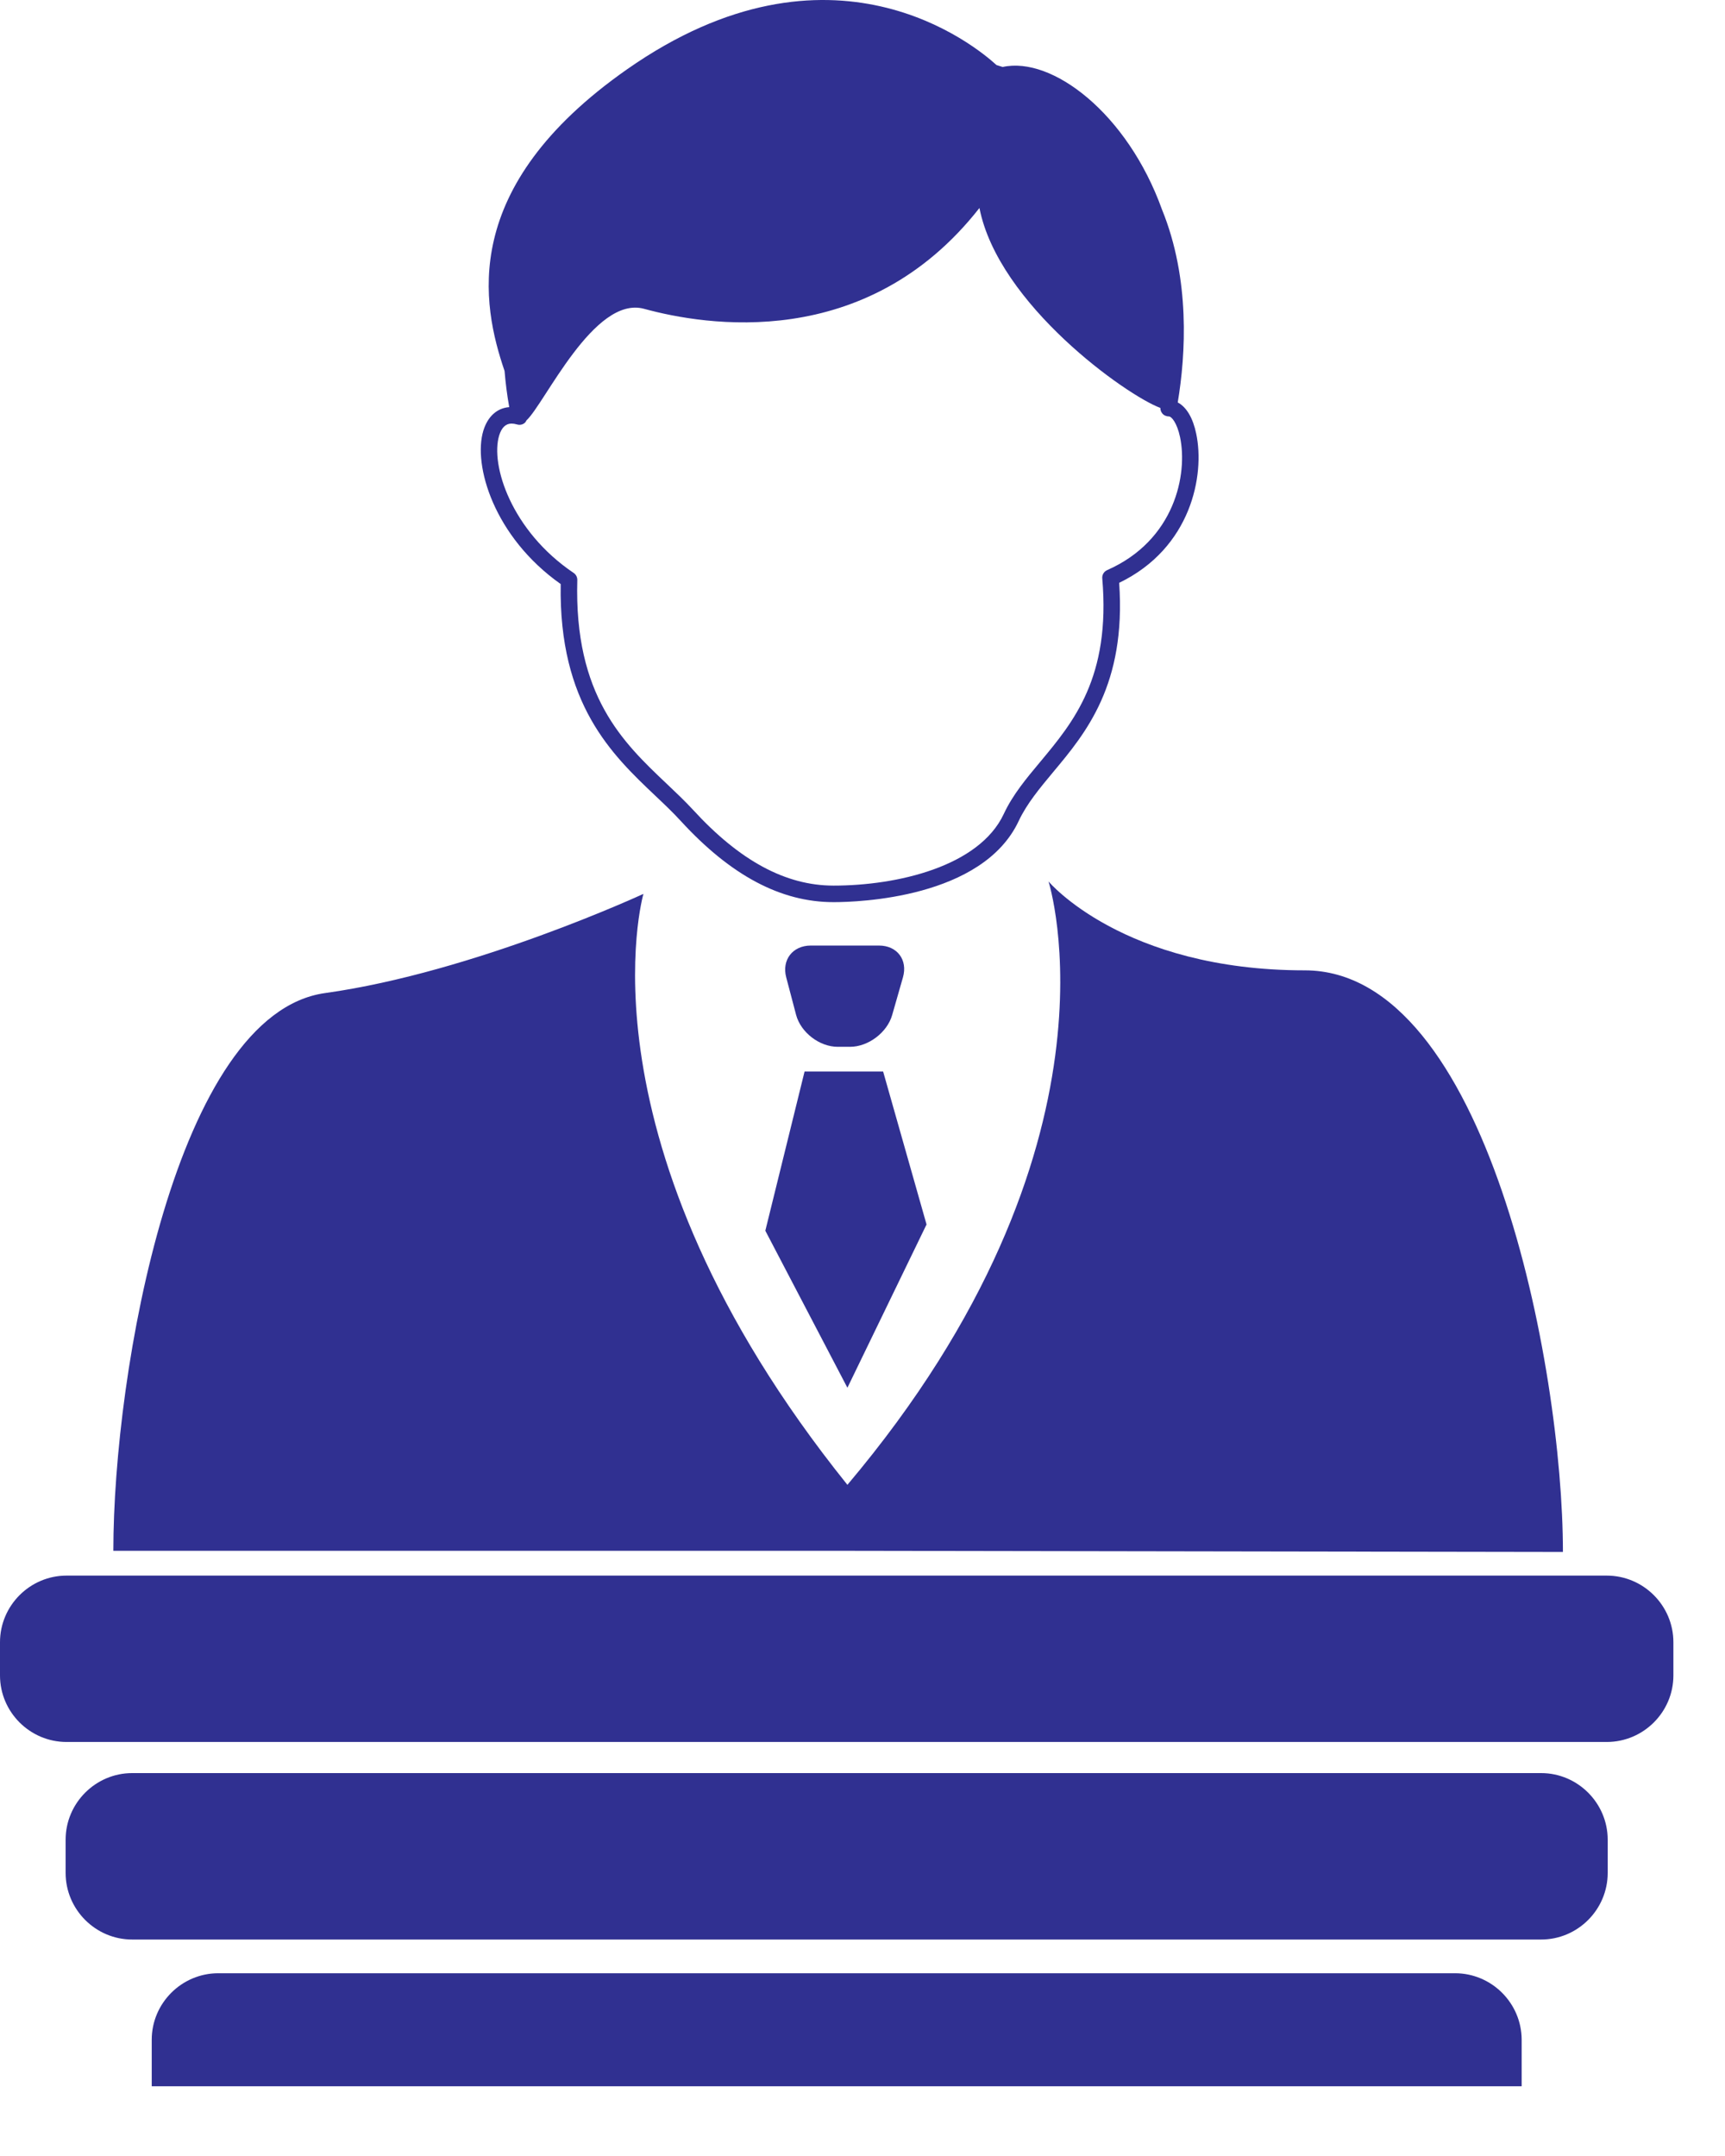
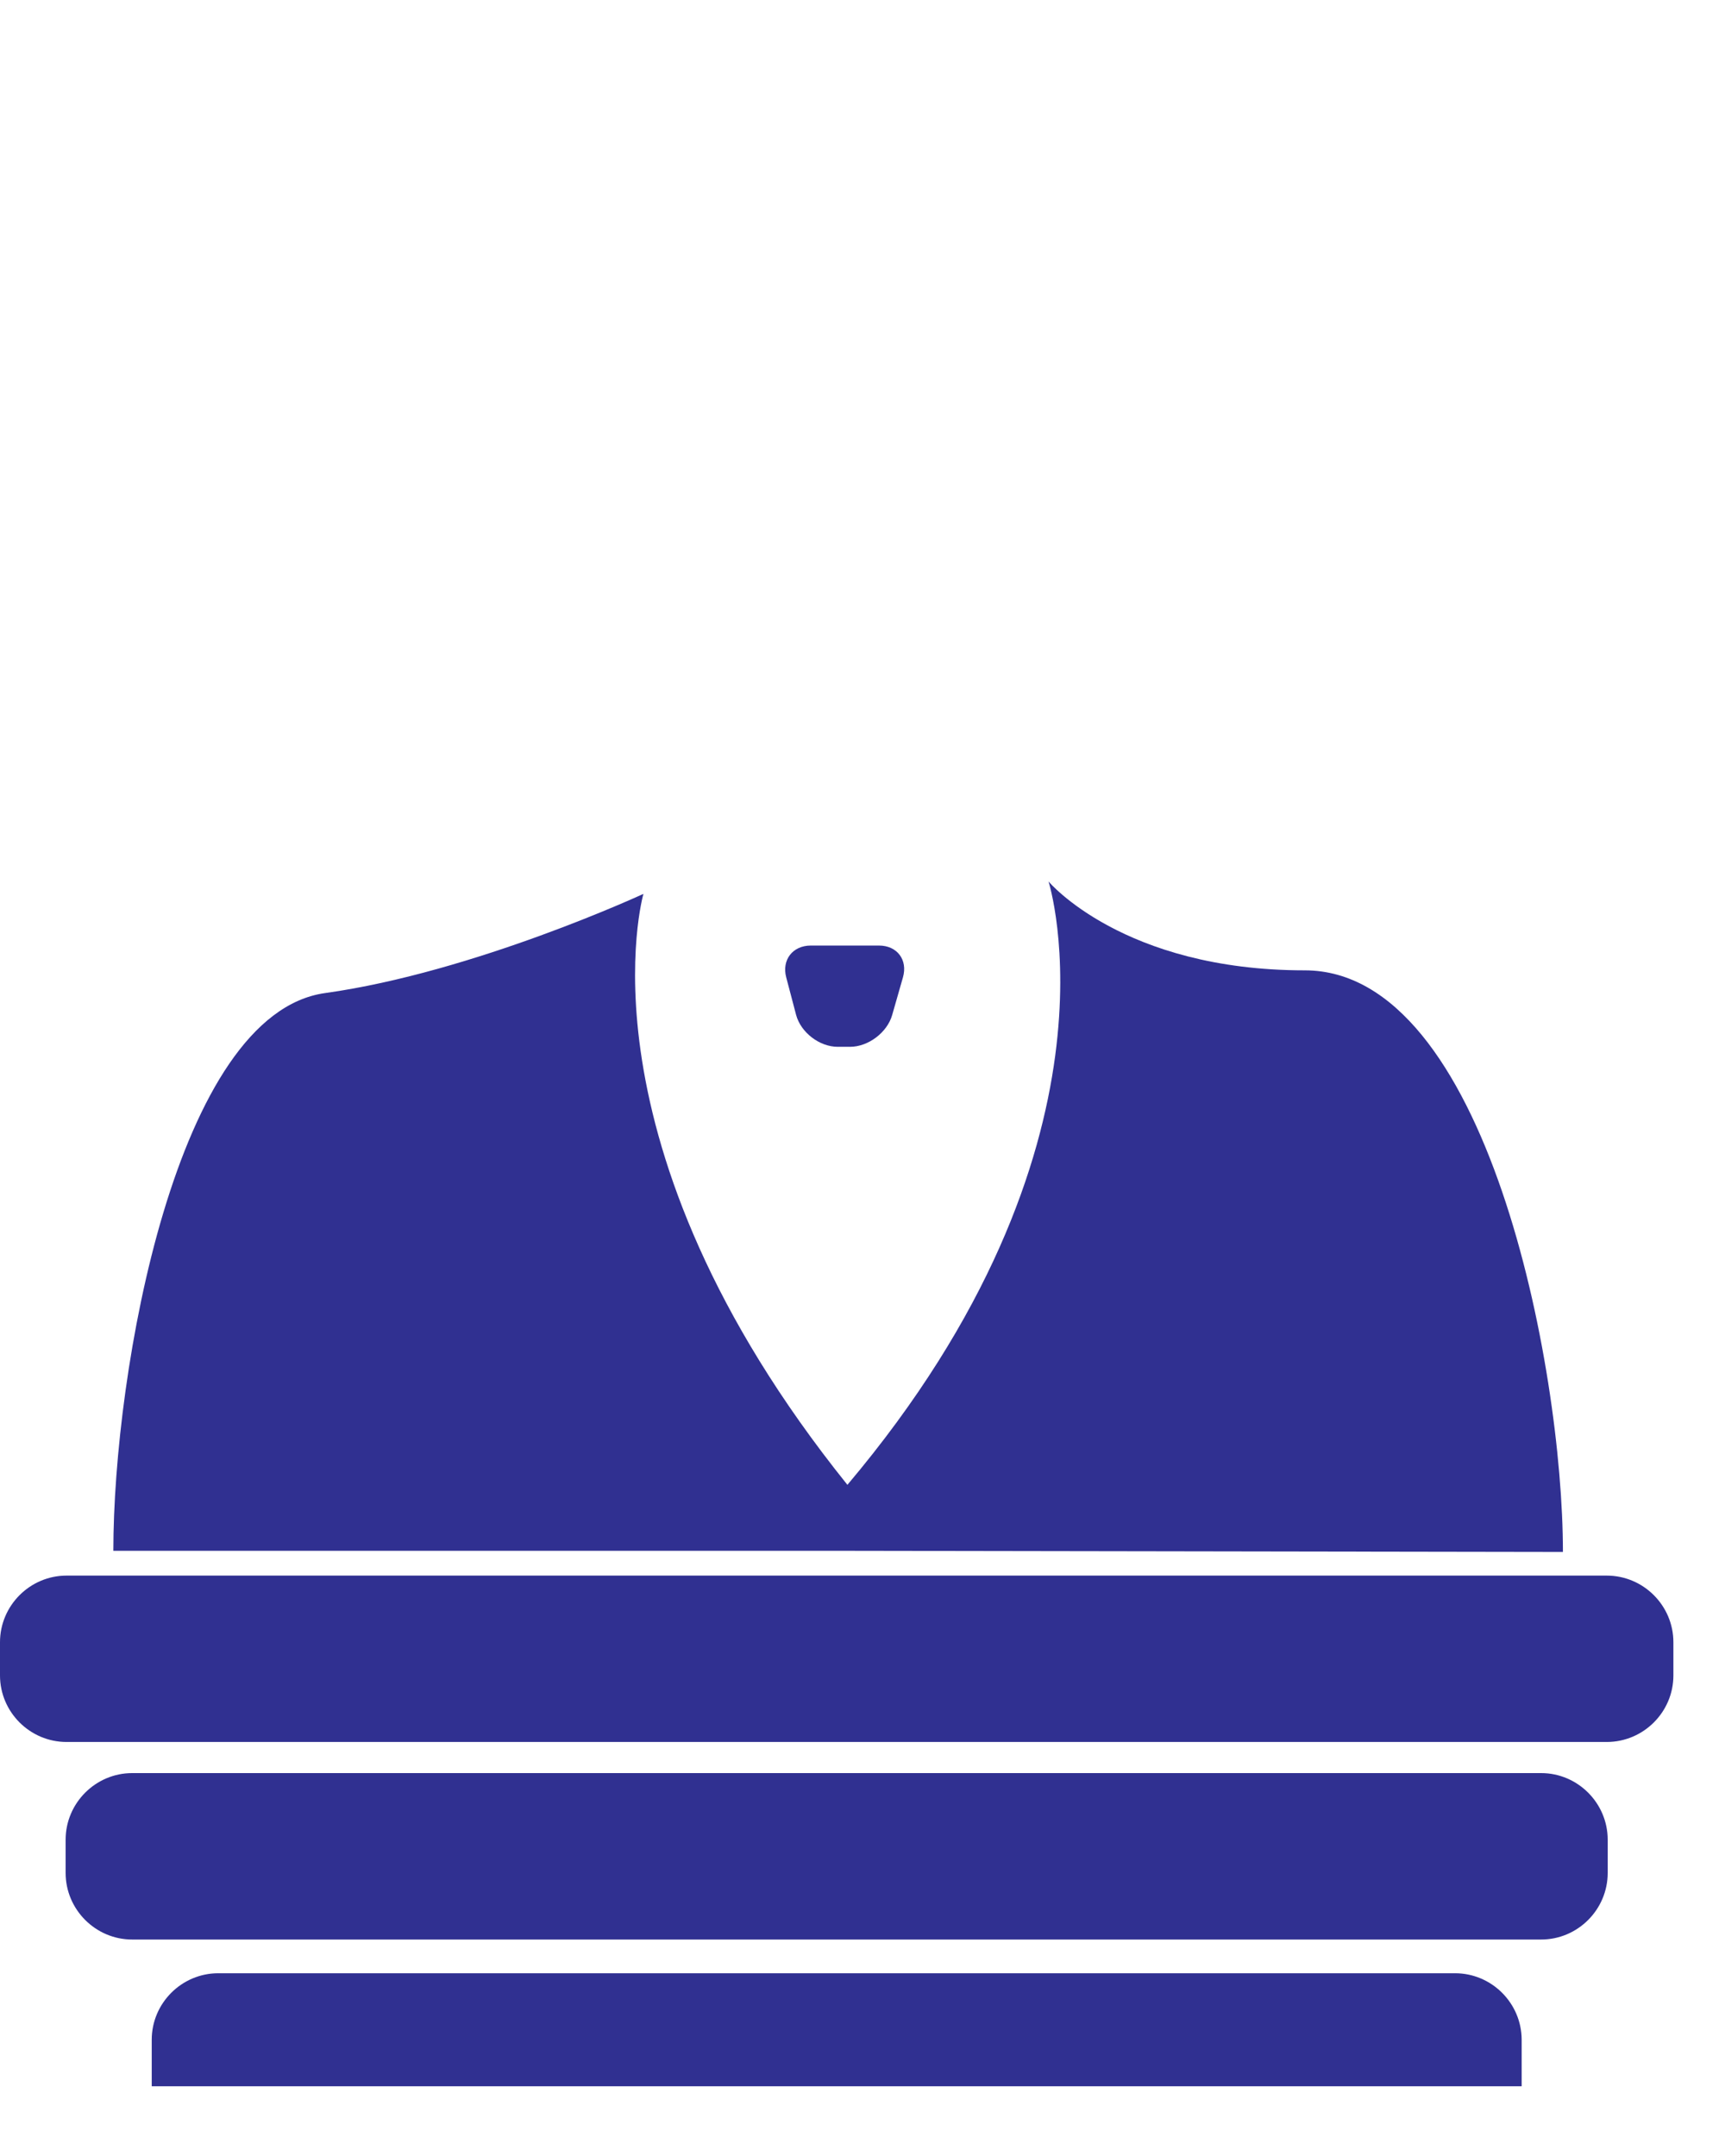
<svg xmlns="http://www.w3.org/2000/svg" width="24" height="30" viewBox="0 0 24 30" fill="none">
  <path d="M21.442 24.672H1.839C1.33 24.672 0.913 25.089 0.913 25.599V26.061C0.913 26.571 1.33 26.988 1.839 26.988H21.442C21.951 26.988 22.368 26.571 22.368 26.061V25.599C22.368 25.089 21.951 24.672 21.442 24.672Z" fill="#303091" />
  <path d="M22.355 21.924H0.926C0.417 21.924 0 22.341 0 22.851V23.313C0 23.823 0.417 24.239 0.926 24.239H22.355C22.865 24.239 23.282 23.823 23.282 23.313V22.851C23.282 22.341 22.865 21.924 22.355 21.924Z" fill="#303091" />
-   <path d="M7.801 8.127C7.772 9.797 8.517 10.503 9.117 11.072C9.243 11.191 9.363 11.305 9.471 11.423C10.168 12.183 10.864 12.553 11.597 12.553C11.94 12.553 13.672 12.498 14.174 11.422C14.286 11.184 14.464 10.97 14.652 10.744C15.107 10.2 15.67 9.525 15.571 8.11C16.574 7.625 16.765 6.611 16.643 6.035C16.598 5.817 16.508 5.664 16.386 5.6C16.497 4.934 16.562 3.886 16.167 2.916C15.685 1.575 14.635 0.78 13.95 0.932C13.922 0.923 13.892 0.914 13.864 0.905C13.579 0.644 11.569 -1.03 8.722 0.966C6.374 2.612 6.706 4.24 7.02 5.162C7.034 5.326 7.054 5.494 7.085 5.665C6.915 5.678 6.785 5.796 6.725 5.992C6.578 6.473 6.873 7.472 7.801 8.127ZM6.945 6.059C6.979 5.949 7.037 5.894 7.117 5.894C7.14 5.894 7.166 5.898 7.193 5.906C7.233 5.918 7.275 5.909 7.304 5.881C7.314 5.872 7.319 5.86 7.325 5.849C7.577 5.62 8.264 4.107 8.961 4.297C9.805 4.528 12.049 4.908 13.627 2.894C13.89 4.237 15.676 5.504 16.144 5.676C16.144 5.704 16.153 5.732 16.172 5.754C16.194 5.781 16.231 5.795 16.265 5.795C16.297 5.795 16.375 5.879 16.418 6.082C16.527 6.599 16.346 7.518 15.404 7.933C15.359 7.953 15.331 7.999 15.336 8.049C15.454 9.425 14.934 10.047 14.476 10.597C14.277 10.835 14.09 11.059 13.966 11.325C13.622 12.061 12.475 12.323 11.597 12.323C10.931 12.323 10.291 11.977 9.641 11.267C9.529 11.146 9.405 11.028 9.276 10.906C8.671 10.333 7.986 9.684 8.032 8.071C8.033 8.032 8.014 7.994 7.981 7.972C7.116 7.389 6.82 6.471 6.945 6.059Z" fill="#303091" />
  <path d="M21.745 21.595C21.745 19.007 20.683 13.502 18.153 13.502C15.623 13.502 14.588 12.265 14.588 12.265C14.588 12.265 15.767 15.946 11.79 20.661C7.956 15.888 8.952 12.438 8.952 12.438C8.952 12.438 6.594 13.53 4.524 13.818C2.454 14.106 1.577 19.078 1.577 21.579H11.77L21.745 21.595Z" fill="#303091" />
-   <path d="M11.79 19.31L12.891 17.038L12.287 14.91H11.194L10.648 17.125L11.79 19.31Z" fill="#303091" />
  <path d="M11.655 14.566H11.827C12.08 14.566 12.344 14.367 12.413 14.123L12.563 13.599C12.632 13.356 12.482 13.157 12.229 13.157H11.281C11.028 13.157 10.874 13.357 10.939 13.601L11.076 14.121C11.141 14.366 11.401 14.566 11.655 14.566Z" fill="#303091" />
  <path d="M20.244 27.457H3.037C2.528 27.457 2.111 27.873 2.111 28.383V29.03H21.171V28.383C21.17 27.873 20.754 27.457 20.244 27.457Z" fill="#303091" />
</svg>